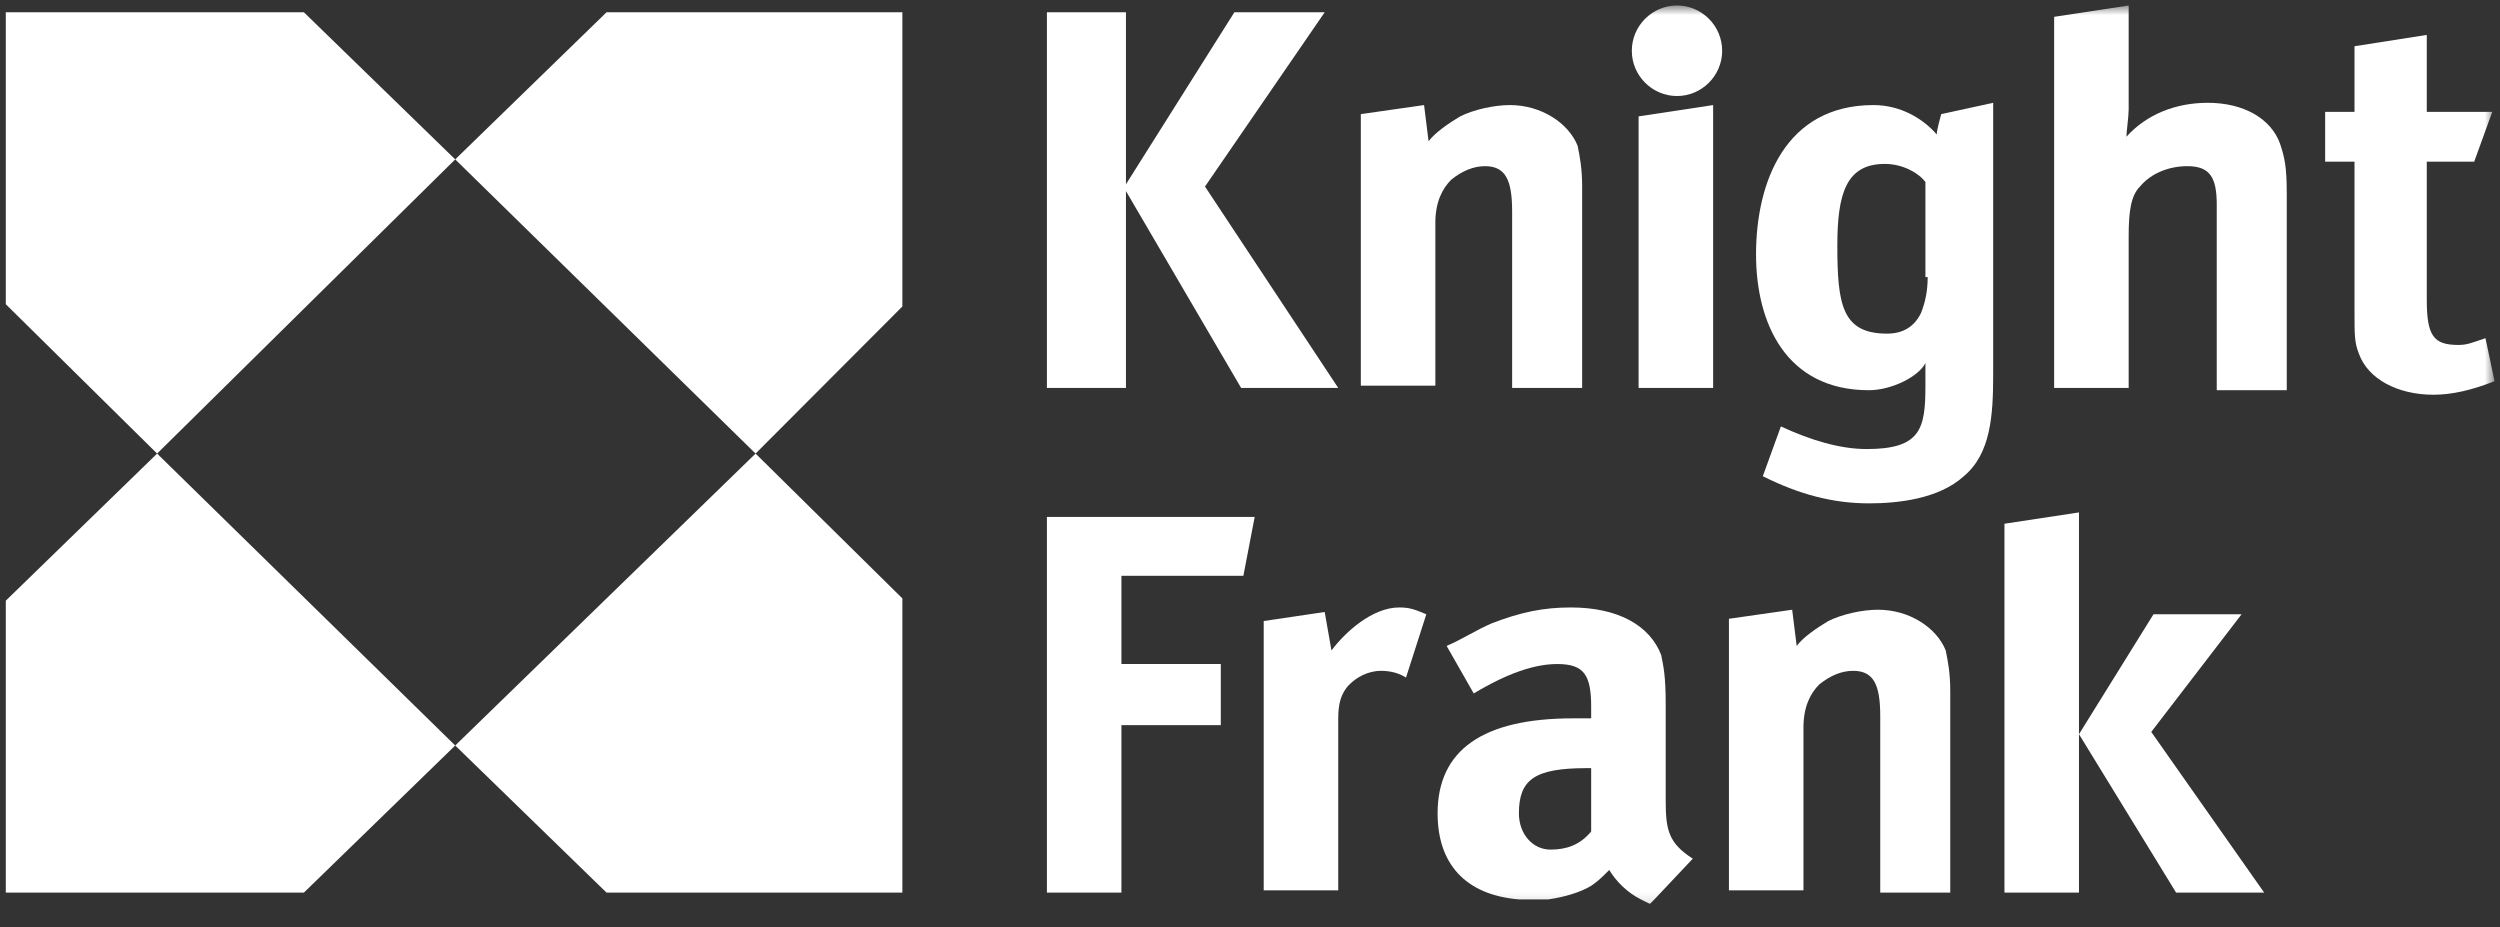
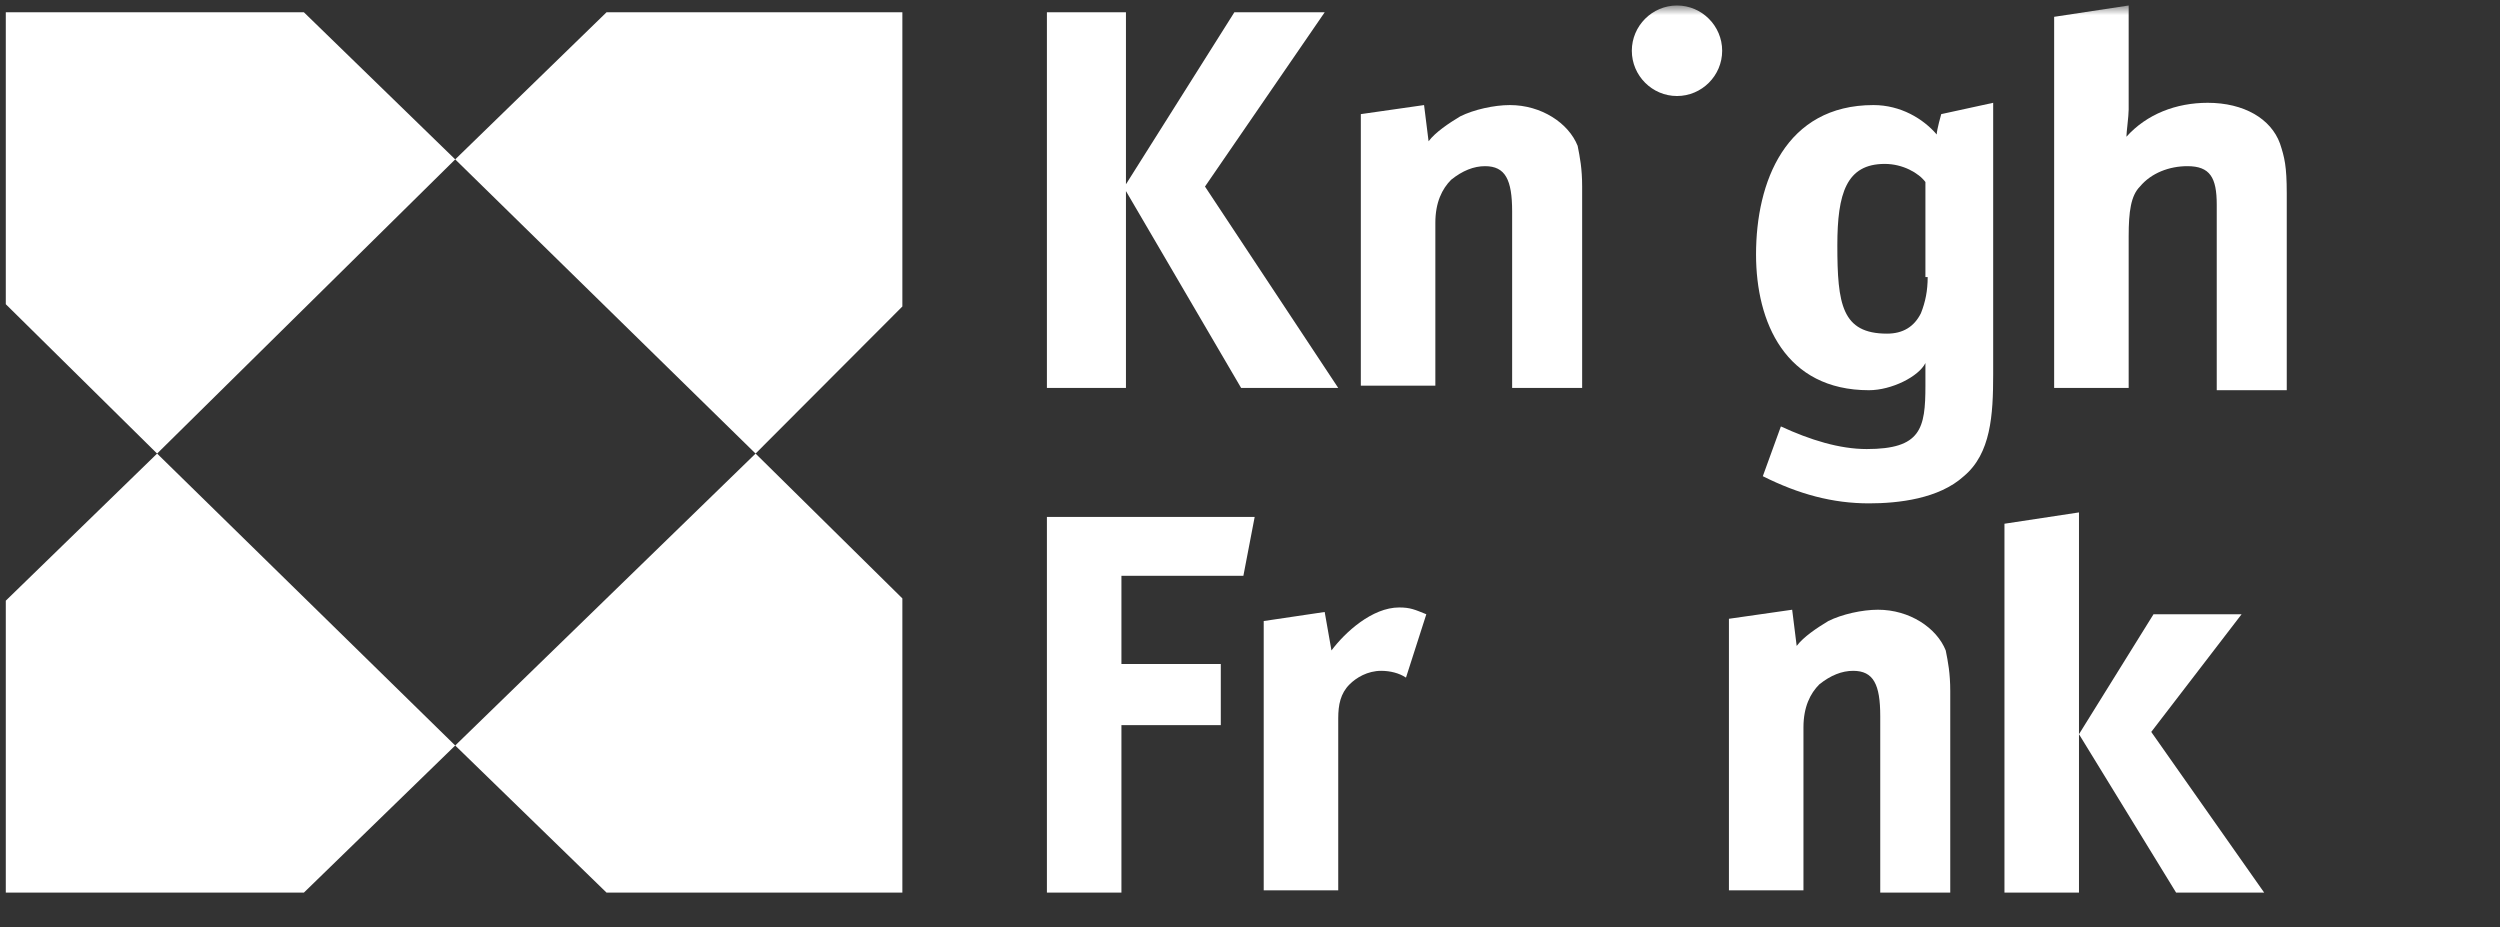
<svg xmlns="http://www.w3.org/2000/svg" width="248" height="92" viewBox="0 0 248 92" fill="none">
  <rect x="0" y="0" width="248" height="92" fill="#333333" stroke="none" />
  <g clip-path="url(#clip0_794_3666)">
    <path d="M0.575 1.219V30.178L15.585 44.995L45.157 15.811L30.147 1.219H0.575Z" fill="white" />
    <path d="M0.575 59.587V88.546H30.147L45.157 73.954L15.585 44.995L0.575 59.587Z" fill="white" />
    <path d="M45.157 73.954L60.167 88.546H89.515V59.362L74.953 44.995L45.157 73.954Z" fill="white" />
    <path d="M60.167 1.219L45.157 15.811L74.953 44.995L89.515 30.403V1.219H60.167Z" fill="white" />
    <mask id="mask0_794_3666" style="mask-type:luminance" maskUnits="userSpaceOnUse" x="0" y="0" width="248" height="90">
      <path d="M247.457 0.545H0.575V89.893H247.457V0.545Z" fill="white" />
    </mask>
    <g mask="url(#mask0_794_3666)">
-       <path d="M247.457 37.811L246.561 33.546C245.217 33.995 244.769 34.219 243.873 34.219C241.408 34.219 240.736 33.321 240.736 29.729V16.035H245.441L247.233 11.096H240.736V3.464L233.567 4.586V11.096H230.655V16.035H233.567V30.852C233.567 33.321 233.567 33.995 234.015 35.117C234.911 37.586 237.824 39.158 241.408 39.158C243.201 39.158 245.217 38.709 247.457 37.811Z" fill="white" />
-     </g>
+       </g>
    <path d="M122.448 1.219L111.694 18.28V1.219H103.853V38.484H111.694V18.954L123.12 38.484H132.753L119.535 18.505L131.409 1.219H122.448Z" fill="white" />
    <mask id="mask1_794_3666" style="mask-type:luminance" maskUnits="userSpaceOnUse" x="0" y="0" width="248" height="90">
      <path d="M247.457 0.545H0.575V89.893H247.457V0.545Z" fill="white" />
    </mask>
    <g mask="url(#mask1_794_3666)">
      <path d="M156.949 38.484V18.505C156.949 16.709 156.725 15.586 156.501 14.464C155.605 12.219 152.916 10.423 149.78 10.423C148.212 10.423 146.195 10.872 144.851 11.545C143.731 12.219 142.387 13.117 141.715 14.015L141.267 10.423L134.994 11.321V38.26H142.387V22.096C142.387 20.076 143.059 18.729 143.955 17.831C145.075 16.933 146.195 16.484 147.315 16.484C149.332 16.484 150.004 17.831 150.004 20.974V38.484H156.949Z" fill="white" />
    </g>
-     <path d="M169.942 38.484V10.423L162.549 11.545V38.484H169.942Z" fill="white" />
    <mask id="mask2_794_3666" style="mask-type:luminance" maskUnits="userSpaceOnUse" x="0" y="0" width="248" height="90">
      <path d="M247.457 0.545H0.575V89.893H247.457V0.545Z" fill="white" />
    </mask>
    <g mask="url(#mask2_794_3666)">
      <path d="M191.226 27.484C191.226 28.831 191.002 29.954 190.554 31.076C189.881 32.423 188.761 33.097 187.193 33.097C182.712 33.097 182.264 30.178 182.264 24.341C182.264 19.178 183.16 16.26 186.969 16.26C188.761 16.26 190.329 17.158 191.002 18.056V27.484H191.226ZM192.57 11.321C192.57 11.321 192.122 12.892 192.122 13.341C190.778 11.77 188.537 10.423 185.849 10.423C177.112 10.423 174.199 18.056 174.199 25.239C174.199 31.974 177.112 38.709 185.401 38.709C187.641 38.709 190.329 37.362 191.002 36.015V38.26C191.002 42.525 190.554 44.546 185.177 44.546C182.488 44.546 179.576 43.648 176.664 42.301L174.871 47.24C178.456 49.035 181.816 49.934 185.401 49.934C188.313 49.934 192.346 49.484 194.81 47.24C197.498 44.995 197.723 41.178 197.723 37.137V10.198L192.57 11.321Z" fill="white" />
    </g>
    <mask id="mask3_794_3666" style="mask-type:luminance" maskUnits="userSpaceOnUse" x="0" y="0" width="248" height="90">
      <path d="M247.457 0.545H0.575V89.893H247.457V0.545Z" fill="white" />
    </mask>
    <g mask="url(#mask3_794_3666)">
      <path d="M226.846 38.484V19.178C226.846 16.484 226.622 15.586 226.174 14.239C225.278 11.77 222.59 10.198 219.005 10.198C215.869 10.198 212.956 11.321 210.94 13.566C210.94 13.117 211.164 11.545 211.164 10.872V0.545L203.771 1.668V38.484H211.164V23.443C211.164 20.974 211.388 19.403 212.284 18.505C213.404 17.158 215.197 16.484 216.989 16.484C219.229 16.484 219.901 17.607 219.901 20.301V38.709H226.846V38.484Z" fill="white" />
    </g>
    <mask id="mask4_794_3666" style="mask-type:luminance" maskUnits="userSpaceOnUse" x="0" y="0" width="248" height="90">
      <path d="M247.457 0.545H0.575V89.893H247.457V0.545Z" fill="white" />
    </mask>
    <g mask="url(#mask4_794_3666)">
      <path d="M170.839 5.035C170.839 7.505 168.822 9.525 166.358 9.525C163.894 9.525 161.877 7.505 161.877 5.035C161.877 2.566 163.894 0.545 166.358 0.545C168.822 0.545 170.839 2.566 170.839 5.035Z" fill="white" />
    </g>
    <mask id="mask5_794_3666" style="mask-type:luminance" maskUnits="userSpaceOnUse" x="0" y="0" width="248" height="90">
      <path d="M247.457 0.545H0.575V89.893H247.457V0.545Z" fill="white" />
    </mask>
    <g mask="url(#mask5_794_3666)">
-       <path d="M153.812 84.281C152.02 84.281 150.675 82.709 150.675 80.689C150.675 77.322 152.244 76.199 157.396 76.199H157.844V82.485C156.724 83.832 155.38 84.281 153.812 84.281ZM165.238 79.342V69.913C165.238 66.995 165.013 66.097 164.789 64.975C163.669 62.056 160.533 60.26 155.828 60.26C153.14 60.26 150.9 60.709 147.987 61.832C146.419 62.505 145.075 63.403 143.506 64.076L146.195 68.791C149.555 66.77 152.244 65.872 154.484 65.872C157.172 65.872 157.844 66.995 157.844 70.138V71.26H156.052C147.091 71.26 142.61 74.403 142.61 80.689C142.61 85.628 145.299 88.771 150.675 89.22H153.588C155.156 88.995 156.724 88.546 157.844 87.873C158.517 87.424 158.965 86.975 159.637 86.301C160.309 87.424 161.429 88.546 162.773 89.22L163.669 89.669L164.117 89.22L167.926 85.179C165.462 83.607 165.238 82.26 165.238 79.342Z" fill="white" />
-     </g>
+       </g>
    <path d="M103.853 51.28V88.546H111.246V71.934H121.103V65.872H111.246V57.117H123.344L124.464 51.28H103.853Z" fill="white" />
    <mask id="mask6_794_3666" style="mask-type:luminance" maskUnits="userSpaceOnUse" x="0" y="0" width="248" height="90">
      <path d="M247.457 0.545H0.575V89.893H247.457V0.545Z" fill="white" />
    </mask>
    <g mask="url(#mask6_794_3666)">
      <path d="M141.491 60.934C140.37 60.485 139.922 60.26 138.802 60.26C136.114 60.26 133.425 62.73 132.081 64.525L131.409 60.709L125.36 61.607V88.322H132.753V71.26C132.753 69.913 132.977 68.791 133.874 67.893C134.546 67.219 135.666 66.546 137.01 66.546C137.906 66.546 138.802 66.77 139.474 67.219L141.491 60.934Z" fill="white" />
    </g>
    <path d="M198.842 51.954V88.546H206.235V50.831L198.842 51.954Z" fill="white" />
    <path d="M213.628 60.934L206.235 72.832L215.869 88.546H224.606L213.404 72.607L222.366 60.934H213.628Z" fill="white" />
    <mask id="mask7_794_3666" style="mask-type:luminance" maskUnits="userSpaceOnUse" x="0" y="0" width="248" height="90">
      <path d="M247.457 0.545H0.574V89.893H247.457V0.545Z" fill="white" />
    </mask>
    <g mask="url(#mask7_794_3666)">
      <path d="M193.465 88.546V68.567C193.465 66.77 193.241 65.648 193.017 64.526C192.121 62.281 189.433 60.485 186.296 60.485C184.728 60.485 182.712 60.934 181.368 61.607C180.247 62.281 178.903 63.179 178.231 64.077L177.783 60.485L171.51 61.383V88.322H178.903V72.158C178.903 70.138 179.575 68.791 180.472 67.893C181.592 66.995 182.712 66.546 183.832 66.546C185.848 66.546 186.52 67.893 186.52 71.036V88.546H193.465Z" fill="white" />
    </g>
  </g>
  <defs>
    <clipPath id="clip0_794_3666">
      <rect width="248" height="91" fill="white" transform="translate(0 0.336)" />
    </clipPath>
  </defs>
</svg>